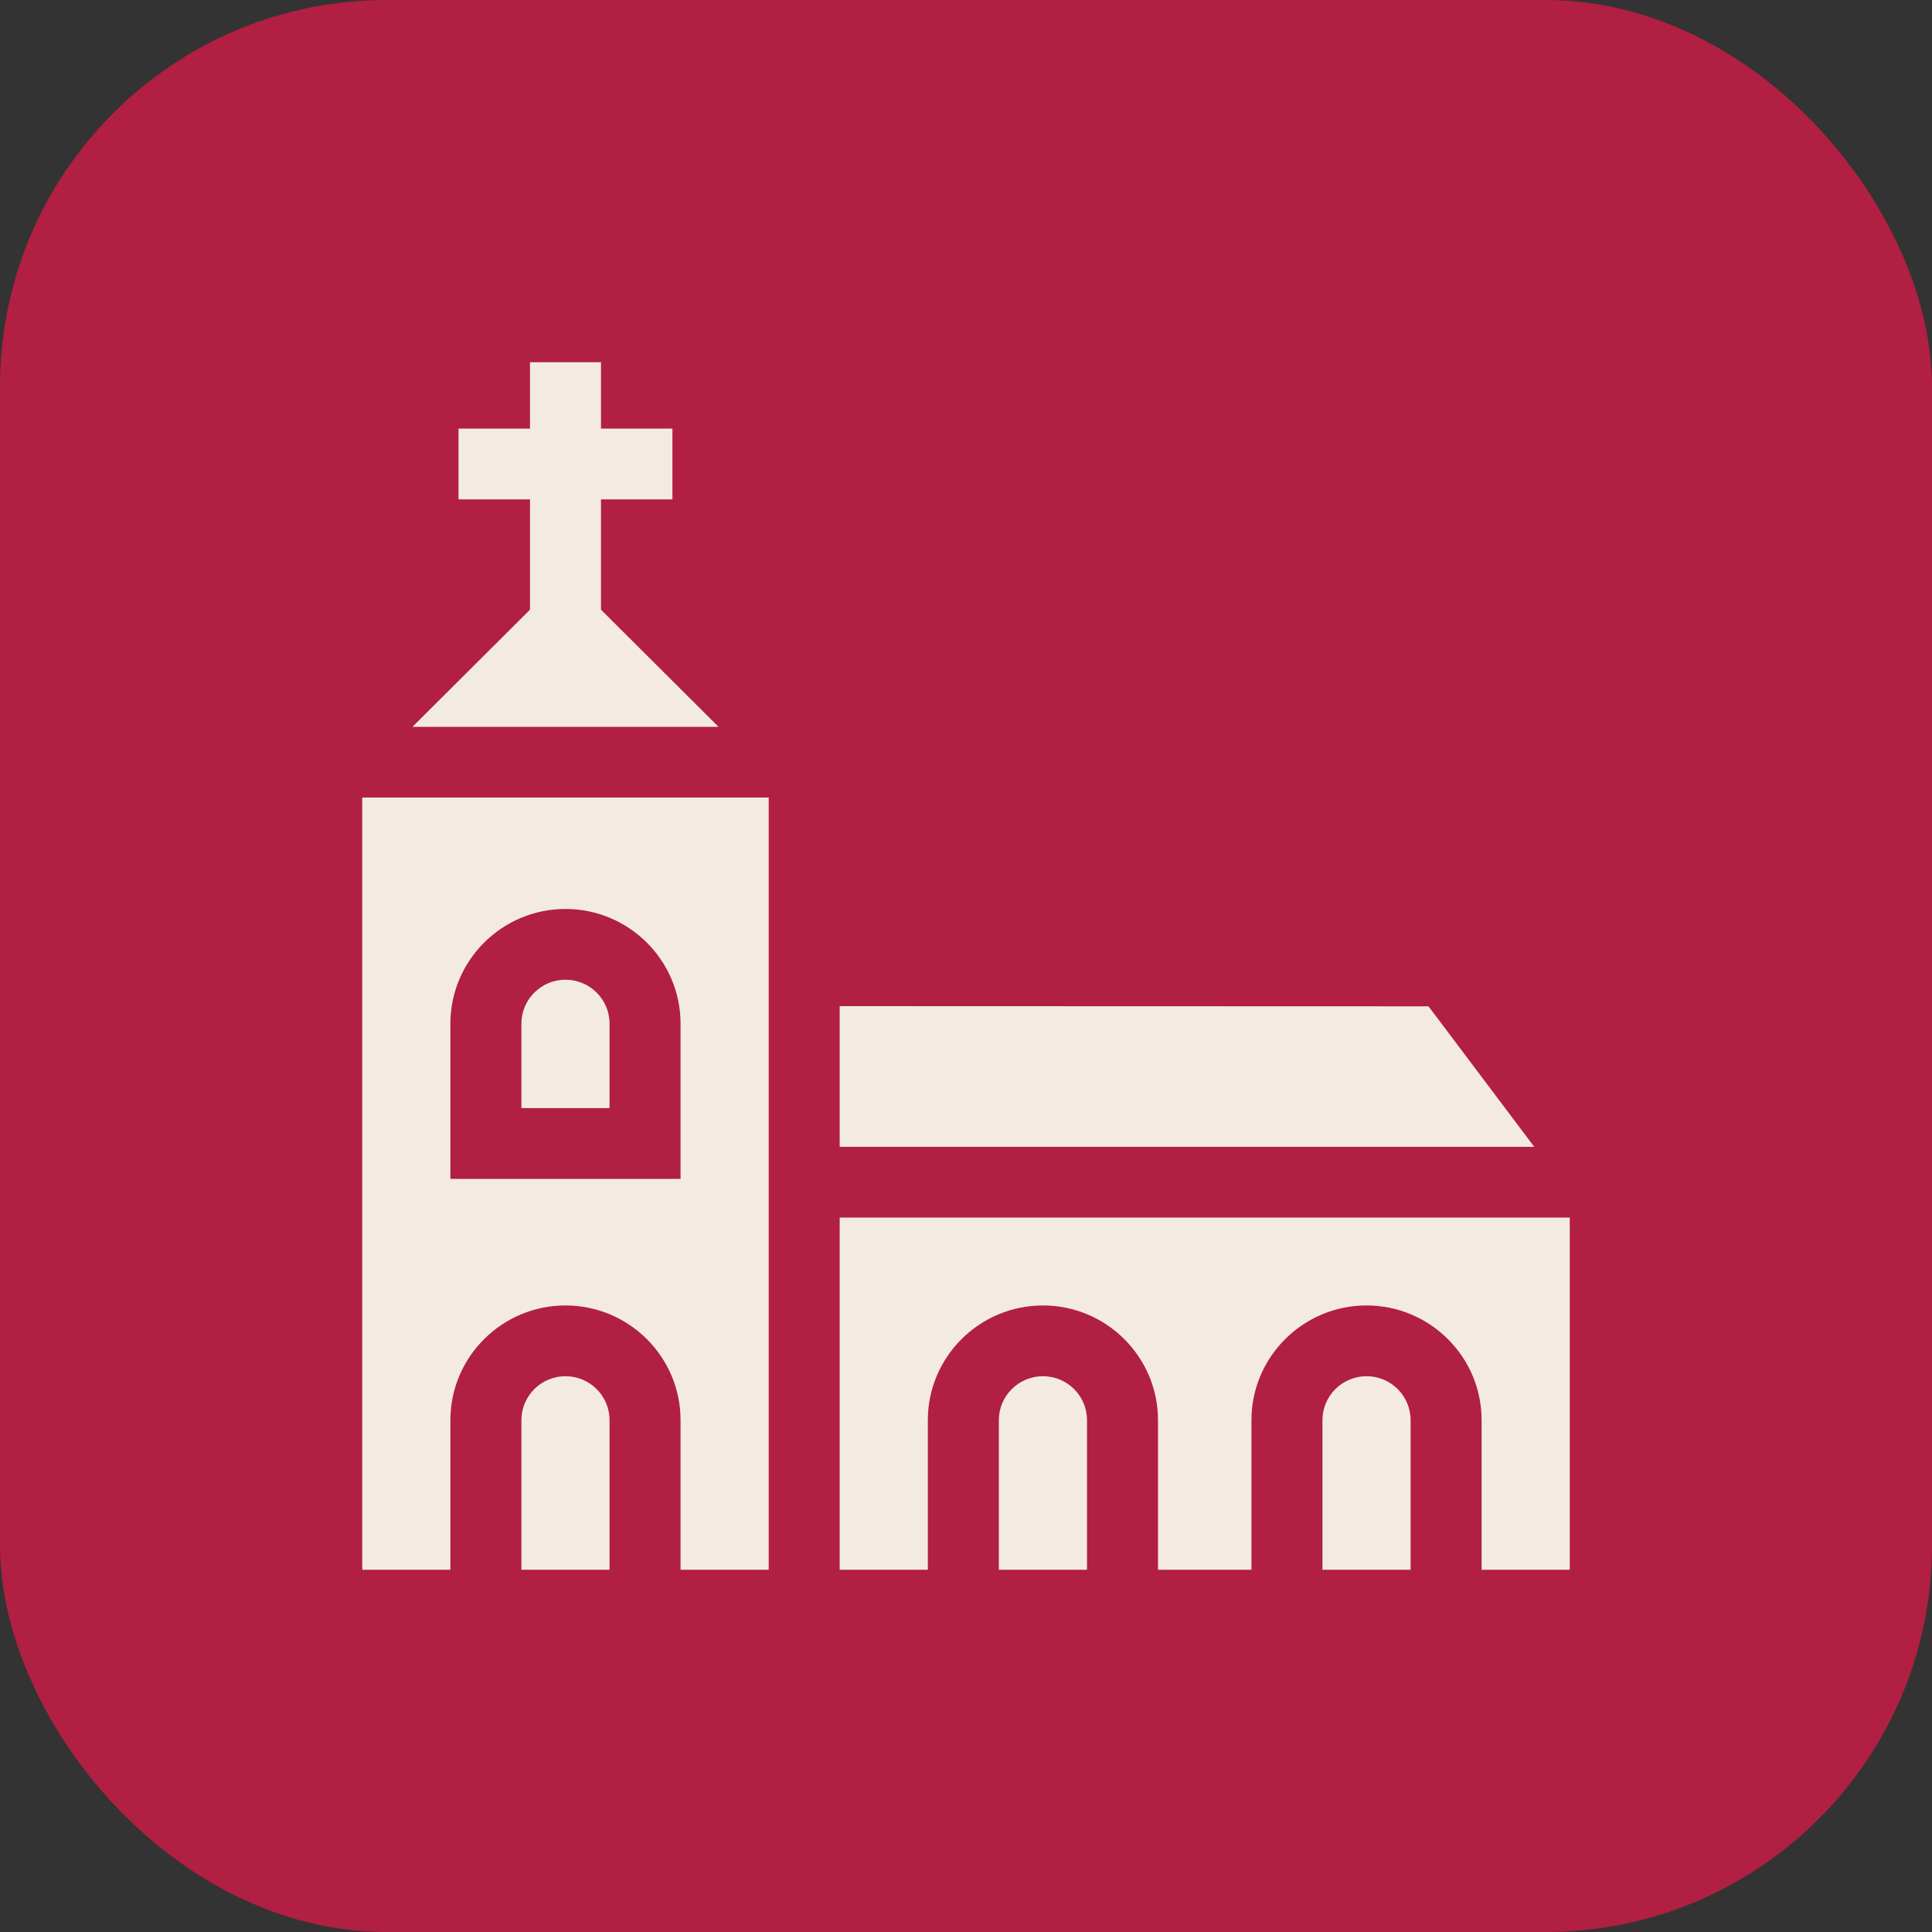
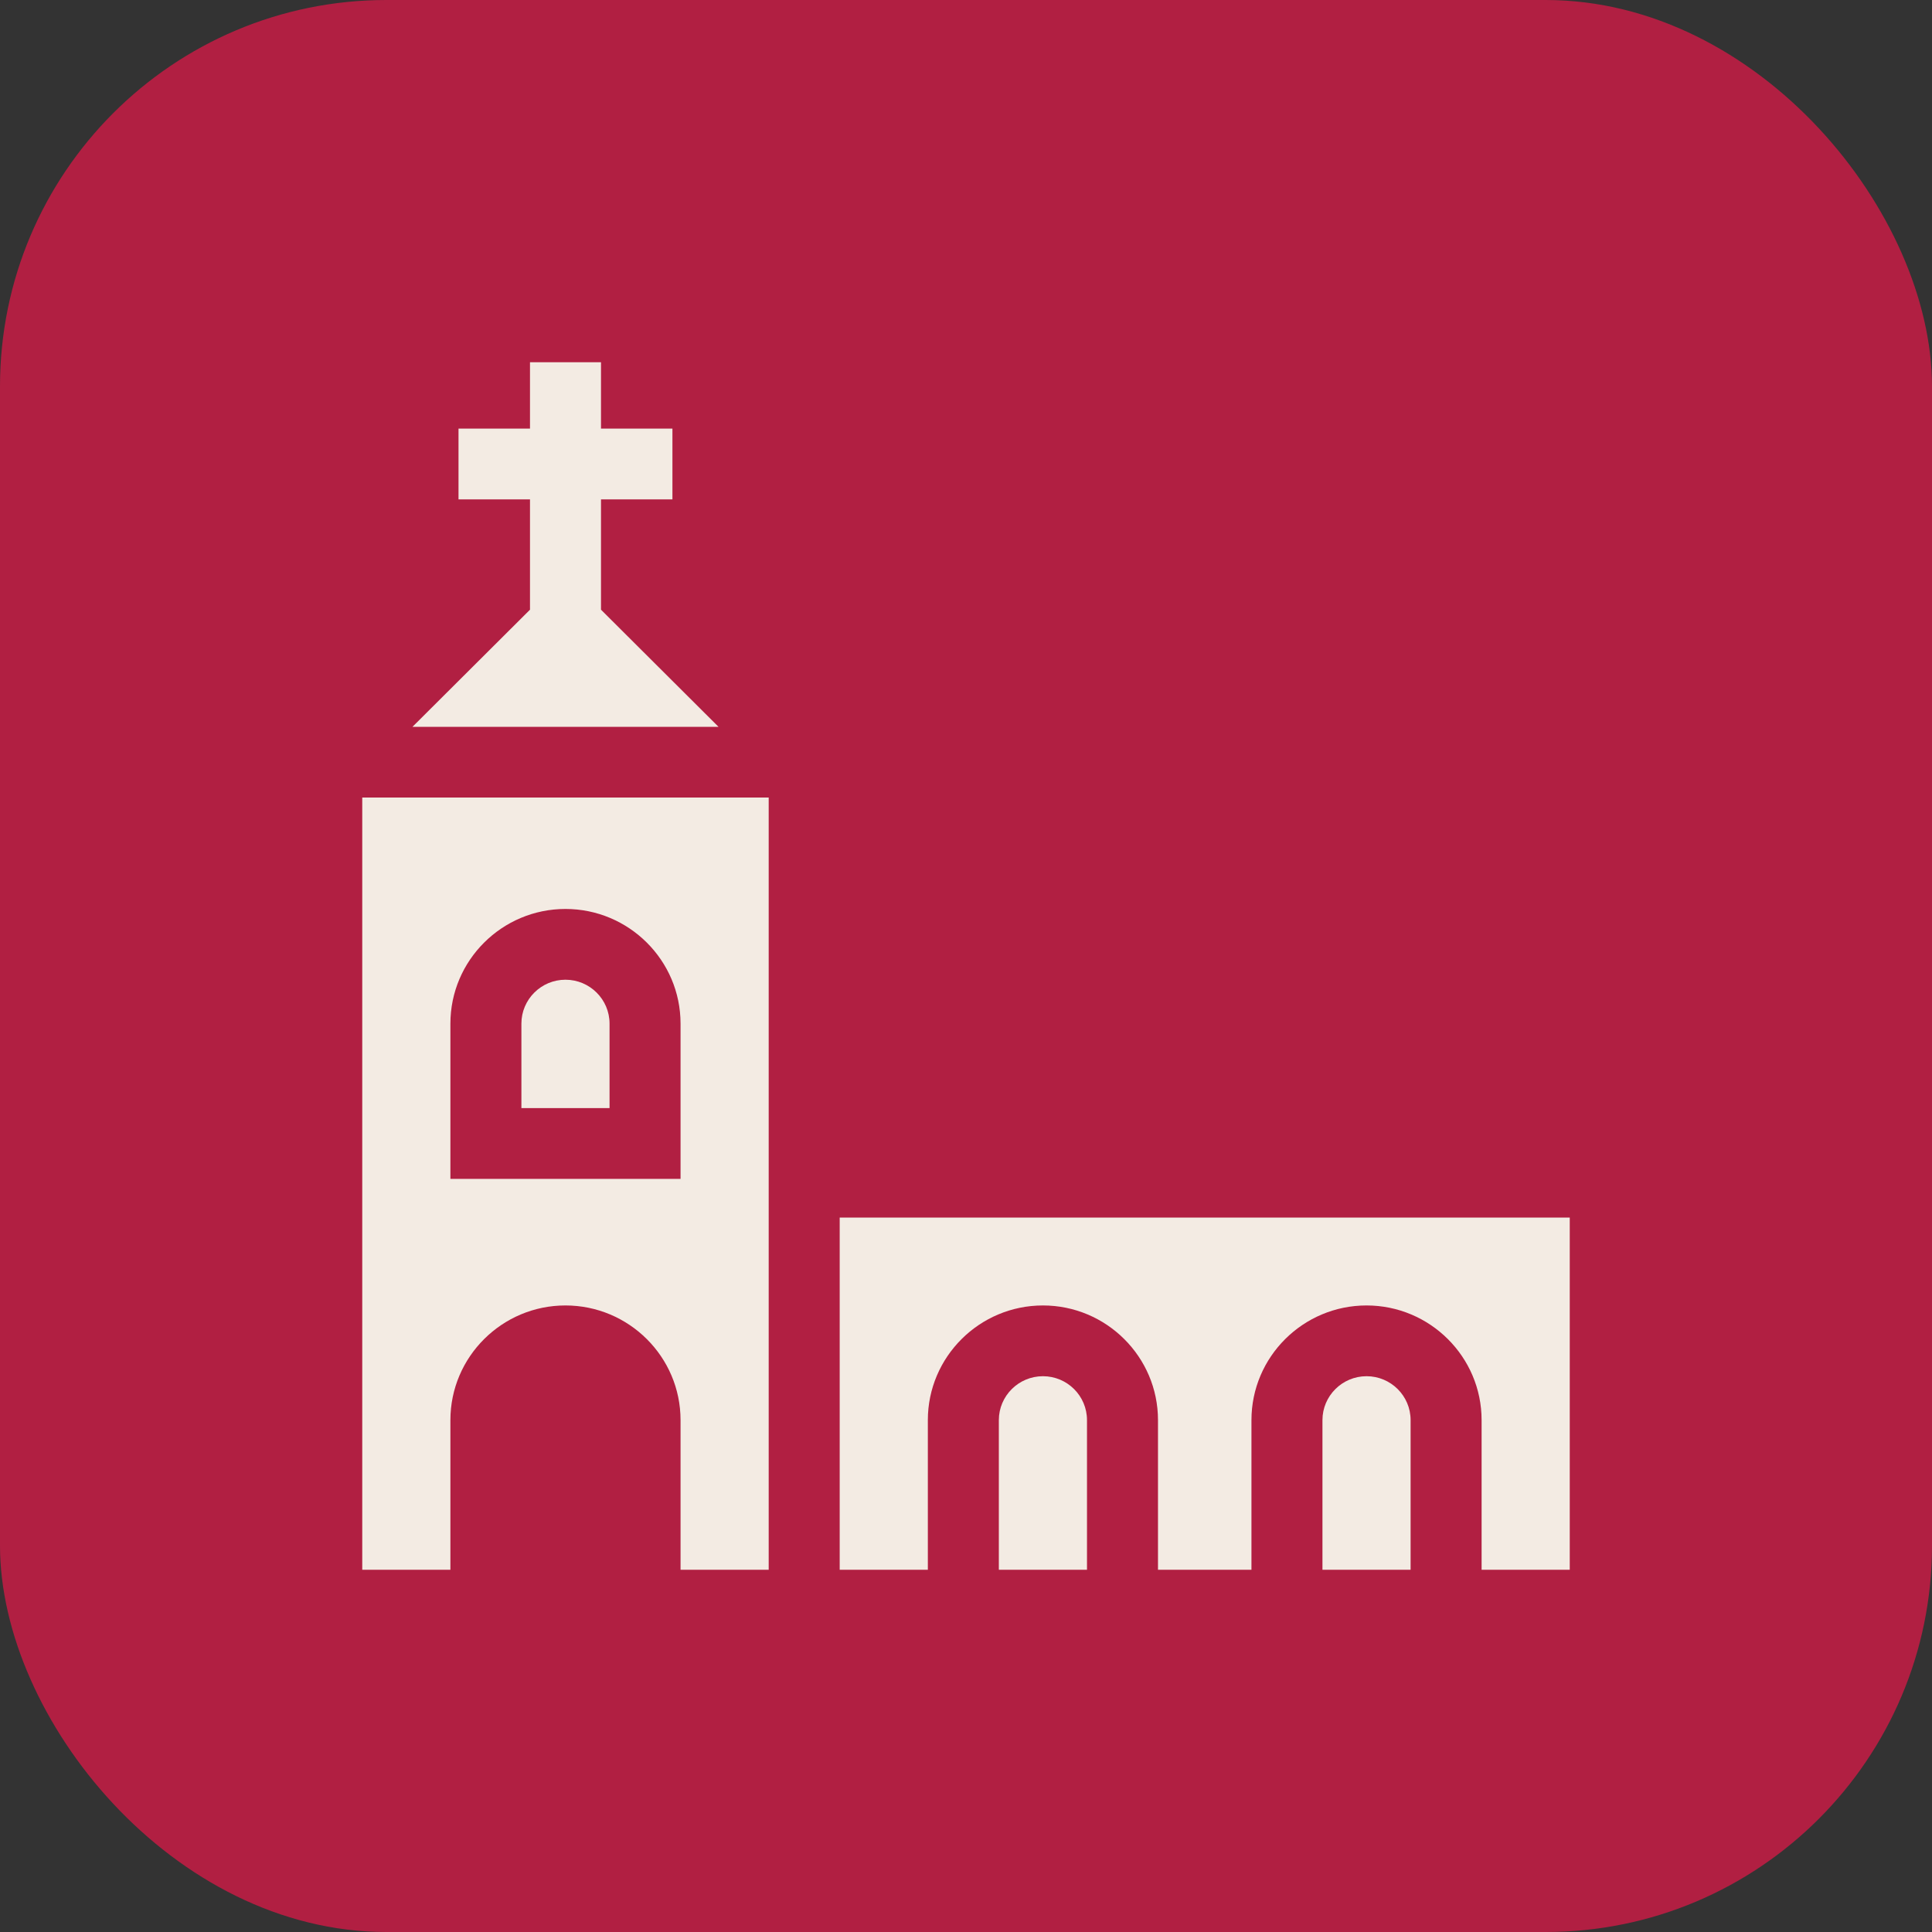
<svg xmlns="http://www.w3.org/2000/svg" width="40" height="40" viewBox="0 0 40 40" fill="none">
  <rect x="0" y="0" width="40" height="40" fill="#333333" stroke="none" />
  <rect width="40" height="40" rx="8" fill="#B11F42" />
  <path d="M11.707 20.284C11.204 20.284 10.795 20.692 10.795 21.193V22.942H12.62V21.193C12.62 20.692 12.211 20.284 11.707 20.284Z" fill="#F3EBE3" />
  <path d="M7.5 32.5H9.325V29.402C9.325 28.093 10.394 27.028 11.707 27.028C13.021 27.028 14.09 28.093 14.09 29.402V32.5H15.915V16.512H7.5V32.5ZM9.325 21.193C9.325 19.884 10.394 18.819 11.707 18.819C13.021 18.819 14.09 19.884 14.09 21.193V24.407H9.325V21.193Z" fill="#F3EBE3" />
  <path d="M8.54 15.048H14.876L12.443 12.623V10.339H13.922V8.874H12.443V7.5H10.973V8.874H9.493V10.339H10.973V12.623L8.54 15.048Z" fill="#F3EBE3" />
-   <path d="M11.707 28.493C11.204 28.493 10.795 28.901 10.795 29.402V32.5H12.62V29.402C12.62 28.9 12.211 28.493 11.707 28.493Z" fill="#F3EBE3" />
  <path d="M21.593 28.493C21.089 28.493 20.68 28.901 20.68 29.402V32.5H22.505V29.402C22.505 28.9 22.096 28.493 21.593 28.493Z" fill="#F3EBE3" />
  <path d="M28.293 28.493C27.789 28.493 27.38 28.901 27.38 29.402V32.5H29.205V29.402C29.205 28.9 28.796 28.493 28.293 28.493Z" fill="#F3EBE3" />
-   <path d="M29.576 20.835L17.385 20.831V23.744H31.765L29.576 20.835Z" fill="#F3EBE3" />
  <path d="M17.385 25.209V32.5H19.21V29.402C19.21 28.093 20.279 27.028 21.593 27.028C22.906 27.028 23.975 28.093 23.975 29.402V32.5H25.91V29.402C25.91 28.093 26.979 27.028 28.293 27.028C29.606 27.028 30.675 28.093 30.675 29.402V32.5H32.5V25.209H17.385Z" fill="#F3EBE3" />
</svg>